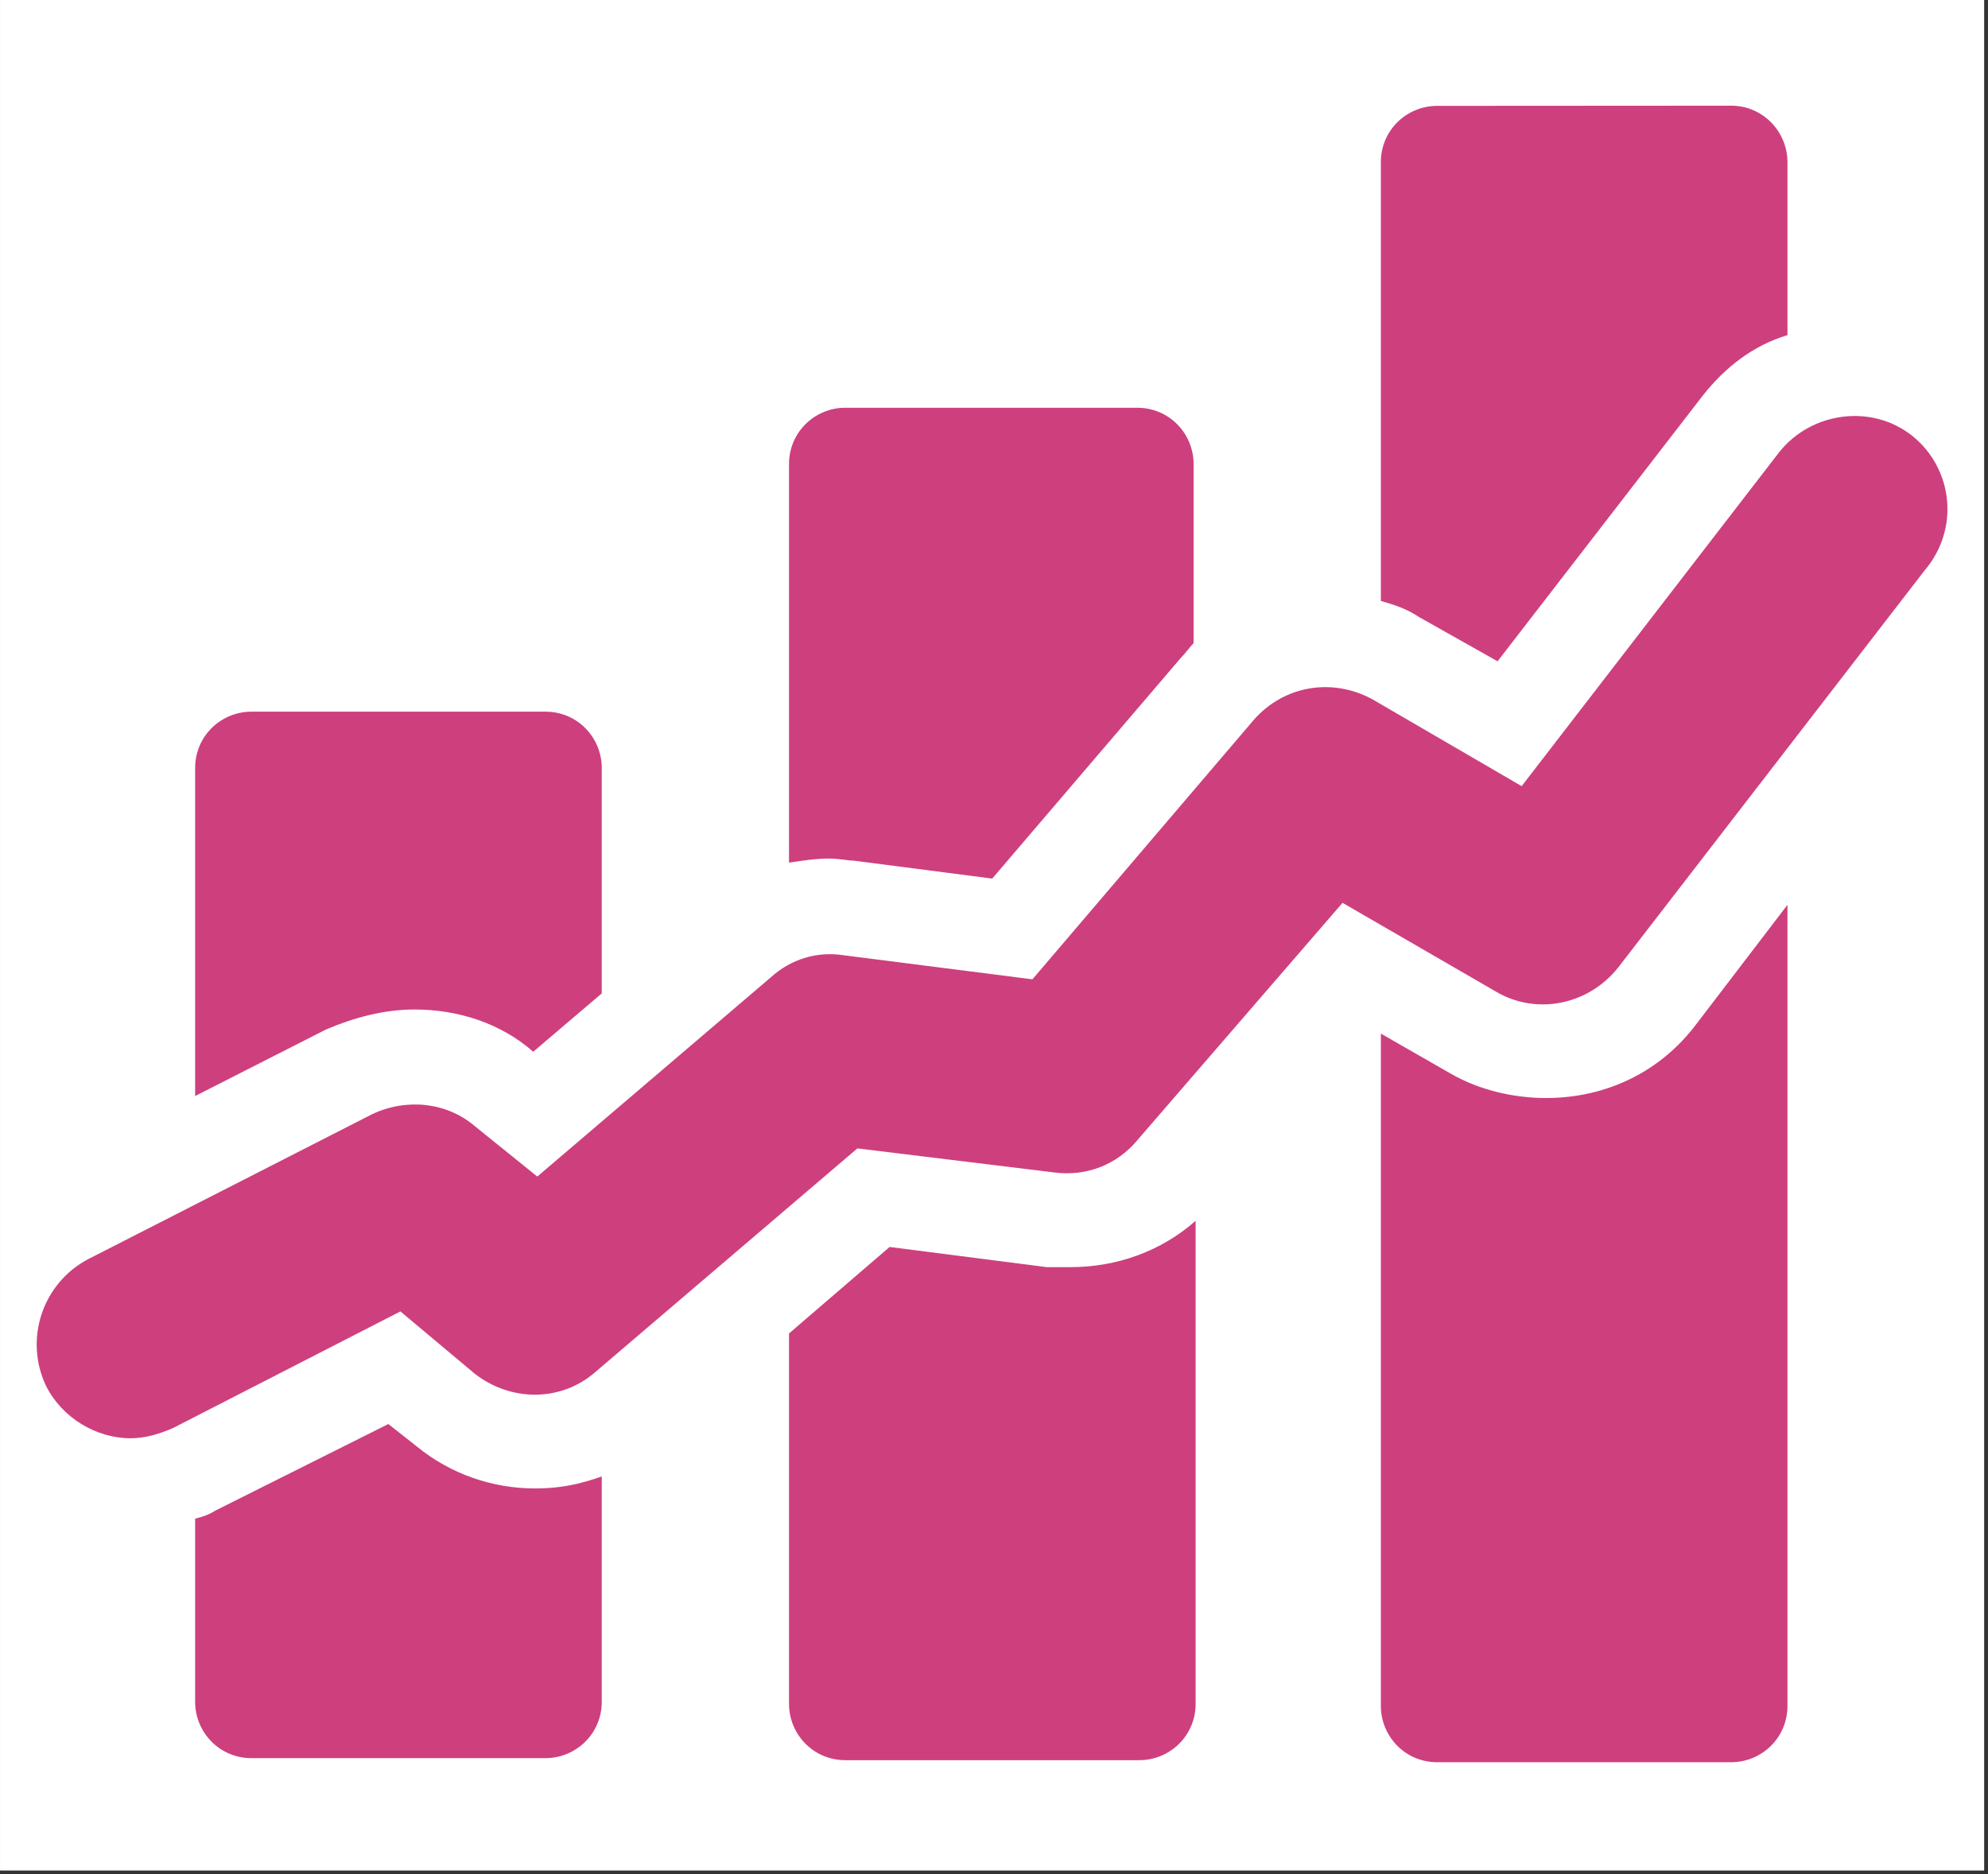
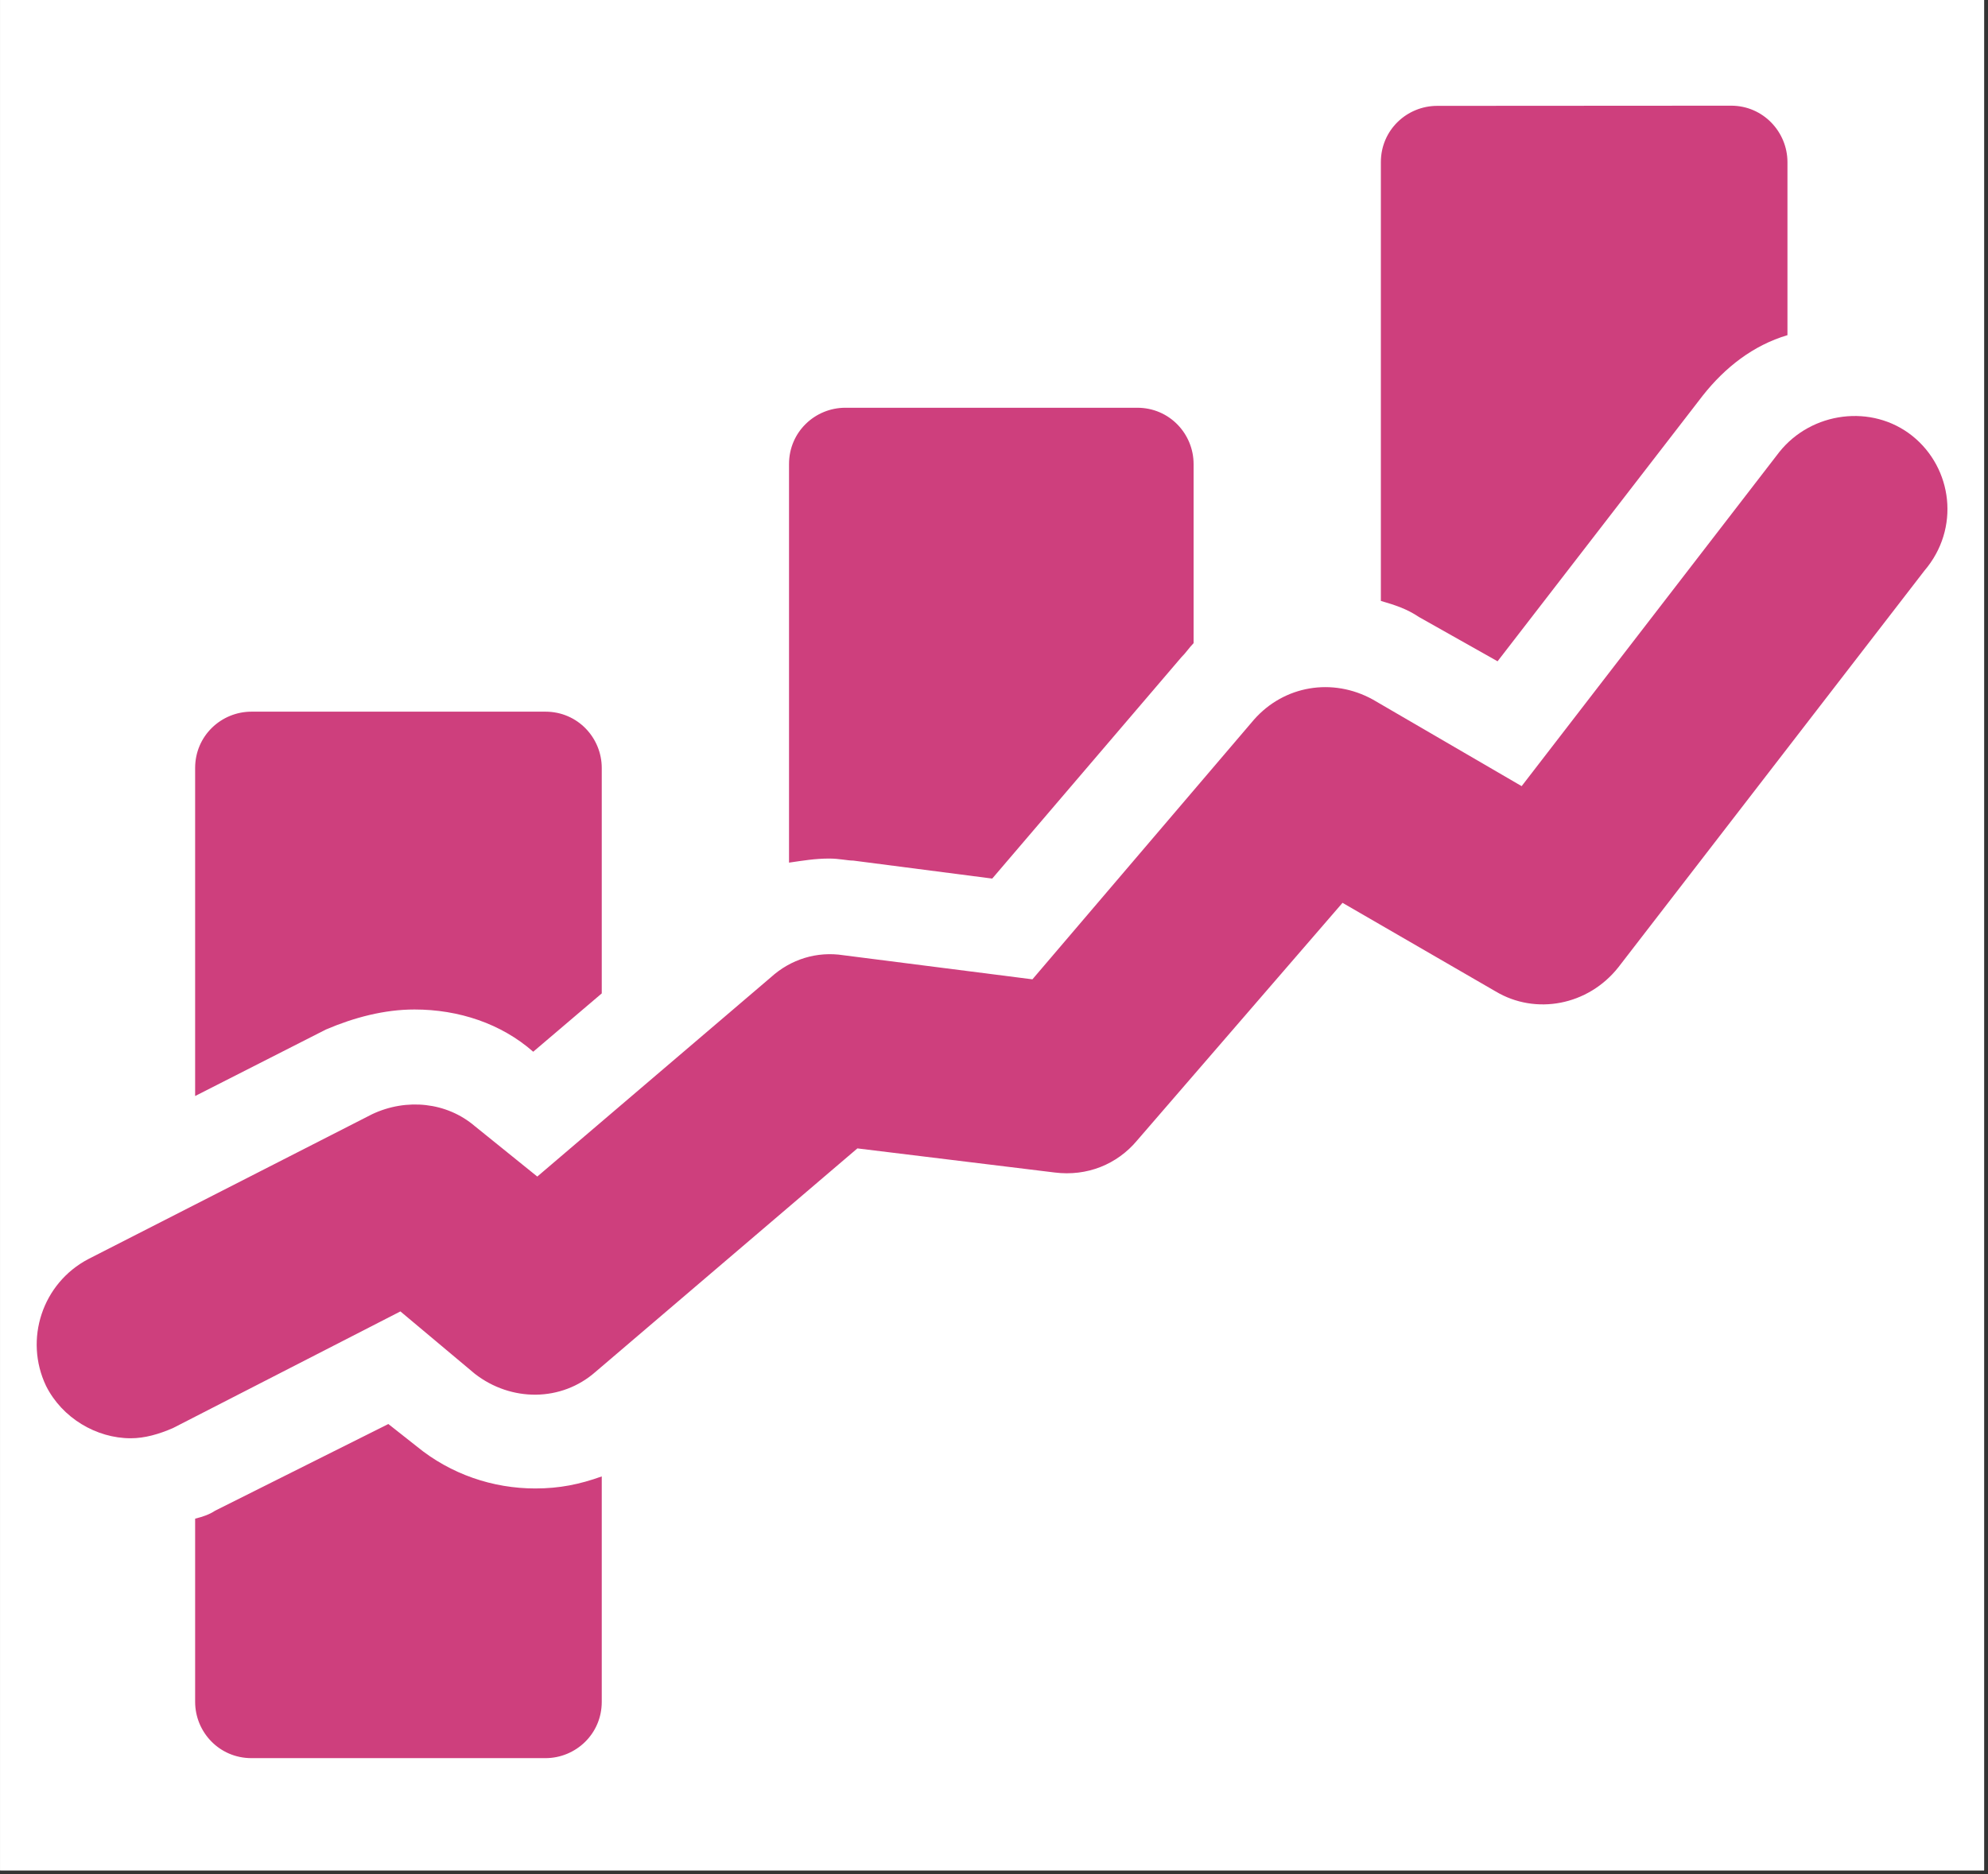
<svg xmlns="http://www.w3.org/2000/svg" width="350" viewBox="0 0 262.5 247.5" height="330" preserveAspectRatio="xMidYMid meet">
  <rect x="0" y="0" width="262.5" height="247.5" fill="#333333" stroke="none" />
  <defs>
    <clipPath id="00044927a4">
-       <path d="M 0.016 0 L 261.984 0 L 261.984 247 L 0.016 247 Z M 0.016 0 " />
-     </clipPath>
+       </clipPath>
    <clipPath id="ed83923bb8">
-       <path d="M 25 188 L 80 188 L 80 232.723 L 25 232.723 Z M 25 188 " />
-     </clipPath>
+       </clipPath>
    <clipPath id="6ae6238785">
-       <path d="M 104 161 L 158 161 L 158 232.723 L 104 232.723 Z M 104 161 " />
-     </clipPath>
+       </clipPath>
    <clipPath id="1c890b7837">
-       <path d="M 182 13.98 L 237 13.98 L 237 88 L 182 88 Z M 182 13.98 " />
+       <path d="M 182 13.98 L 237 13.98 L 237 88 Z M 182 13.98 " />
    </clipPath>
    <clipPath id="567e2d10f3">
      <path d="M 182 119 L 237 119 L 237 232.723 L 182 232.723 Z M 182 119 " />
    </clipPath>
  </defs>
  <g>
    <path fill="#ffffff" d="M 0.016 0 L 261.984 0 L 261.984 247 L 0.016 247 Z M 0.016 0 " />
    <path fill="#ffffff" d="M 0.016 0 L 261.984 0 L 261.984 247 L 0.016 247 Z M 0.016 0 " />
  </g>
  <path fill="#ce3f7d" d="M 54.73 133.316 C 60.574 133.316 66.176 135.176 70.406 138.895 L 79.457 131.191 L 79.457 101.422 C 79.457 97.438 76.277 93.984 72.02 93.984 L 33.203 93.984 C 29.219 93.984 25.766 97.168 25.766 101.422 L 25.766 144.742 L 43.035 135.961 C 46.754 134.371 50.742 133.316 54.73 133.316 " />
  <g>
    <path fill="#ce3f7d" d="M 54.996 190.992 L 51.277 188.059 L 28.41 199.504 C 27.625 200.02 26.82 200.289 25.766 200.559 L 25.766 224.746 C 25.766 228.734 28.949 232.184 33.203 232.184 L 72.02 232.184 C 76.008 232.184 79.457 229.004 79.457 224.746 L 79.457 194.98 C 76.523 196.031 73.879 196.57 70.676 196.57 C 65.098 196.57 59.523 194.711 54.996 190.992 " />
  </g>
  <path fill="#ce3f7d" d="M 112.672 113.652 L 131.016 116.027 L 155.992 86.797 C 156.551 86.258 157.066 85.477 157.605 84.938 L 157.605 61.285 C 157.605 57.297 154.422 53.848 150.168 53.848 L 111.621 53.848 C 107.633 53.848 104.184 57.027 104.184 61.285 L 104.184 113.922 C 106.043 113.652 107.633 113.383 109.492 113.383 C 110.812 113.383 111.891 113.652 112.672 113.652 " />
  <g>
-     <path fill="#ce3f7d" d="M 138.207 167.34 L 117.465 164.676 L 104.184 176.098 L 104.184 225.016 C 104.184 229.004 107.363 232.453 111.621 232.453 L 150.438 232.453 C 154.422 232.453 157.871 229.273 157.871 225.016 L 157.871 161.227 C 153.348 165.215 147.504 167.34 141.387 167.34 C 140.336 167.34 139.262 167.34 138.207 167.34 " />
-   </g>
+     </g>
  <g>
    <path fill="#ce3f7d" d="M 197.742 87.332 L 224.844 52.234 C 227.777 48.52 231.496 45.605 236.02 44.262 L 236.02 21.414 C 236.02 17.43 232.816 13.957 228.586 13.957 L 189.77 13.98 C 185.781 13.98 182.332 17.16 182.332 21.414 L 182.332 79.359 C 184.191 79.898 185.781 80.414 187.371 81.488 L 197.742 87.332 " />
  </g>
  <g>
-     <path fill="#ce3f7d" d="M 204.125 145.008 C 199.871 145.008 195.344 143.957 191.629 141.828 L 182.332 136.5 L 182.332 225.285 C 182.332 229.273 185.512 232.723 189.77 232.723 L 228.586 232.723 C 232.57 232.723 236.02 229.543 236.02 225.285 L 236.02 119.496 L 224.039 135.176 C 219.266 141.559 212.098 145.008 204.125 145.008 " />
-   </g>
+     </g>
  <path fill="#ce3f7d" d="M 252.508 57.566 C 247.176 53.312 239.203 54.363 234.945 59.695 L 200.922 103.82 L 181.258 92.375 C 175.949 89.461 169.566 90.516 165.578 95.039 L 136.324 129.332 L 111.352 126.148 C 107.879 125.613 104.43 126.664 101.789 129.062 L 70.945 155.379 L 62.703 148.727 C 58.984 145.547 53.676 145.008 49.152 147.137 L 11.68 166.266 C 5.562 169.469 3.168 176.906 6.078 183.02 C 8.207 187.273 12.73 189.941 17.258 189.941 C 19.117 189.941 20.973 189.402 22.832 188.598 L 52.871 173.188 L 62.703 181.43 C 67.496 185.148 74.125 185.148 78.648 181.16 L 113.211 151.66 L 139.262 154.844 C 143.516 155.379 147.504 153.789 150.168 150.586 L 177.27 119.23 L 197.473 130.922 C 202.781 134.102 209.703 132.781 213.691 127.742 L 254.098 75.375 C 258.867 69.797 257.816 61.82 252.508 57.566 " />
</svg>